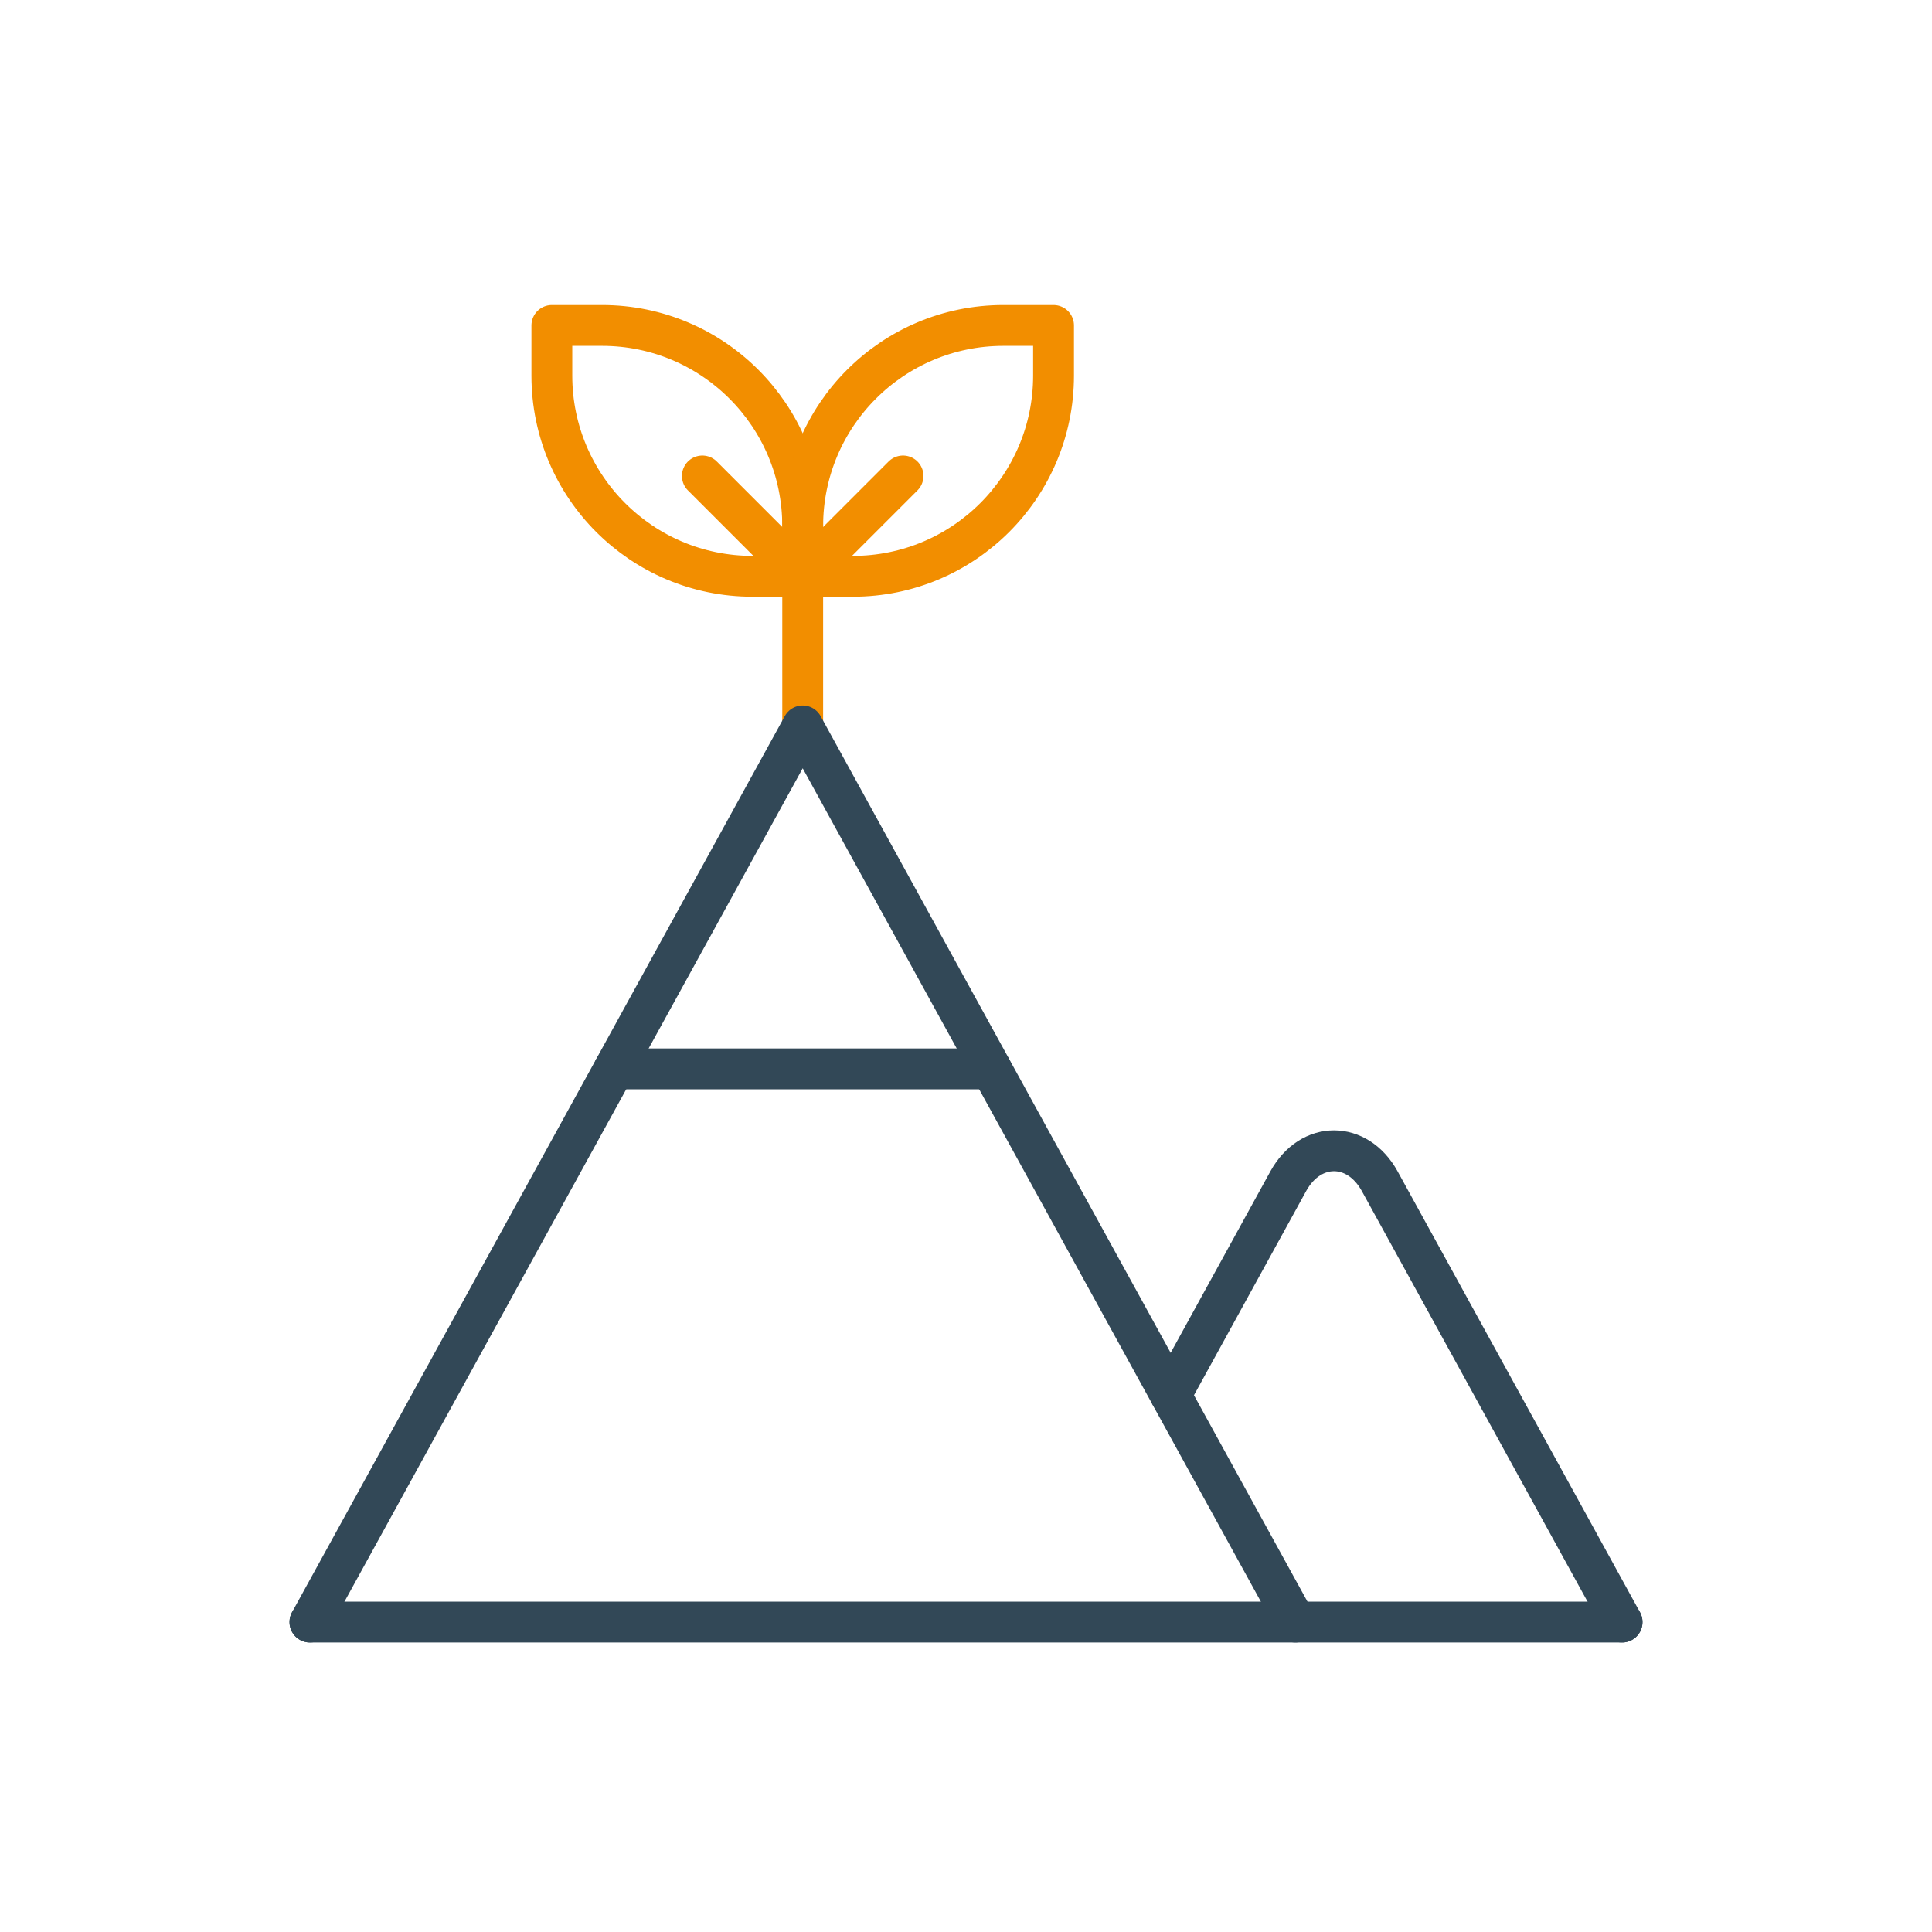
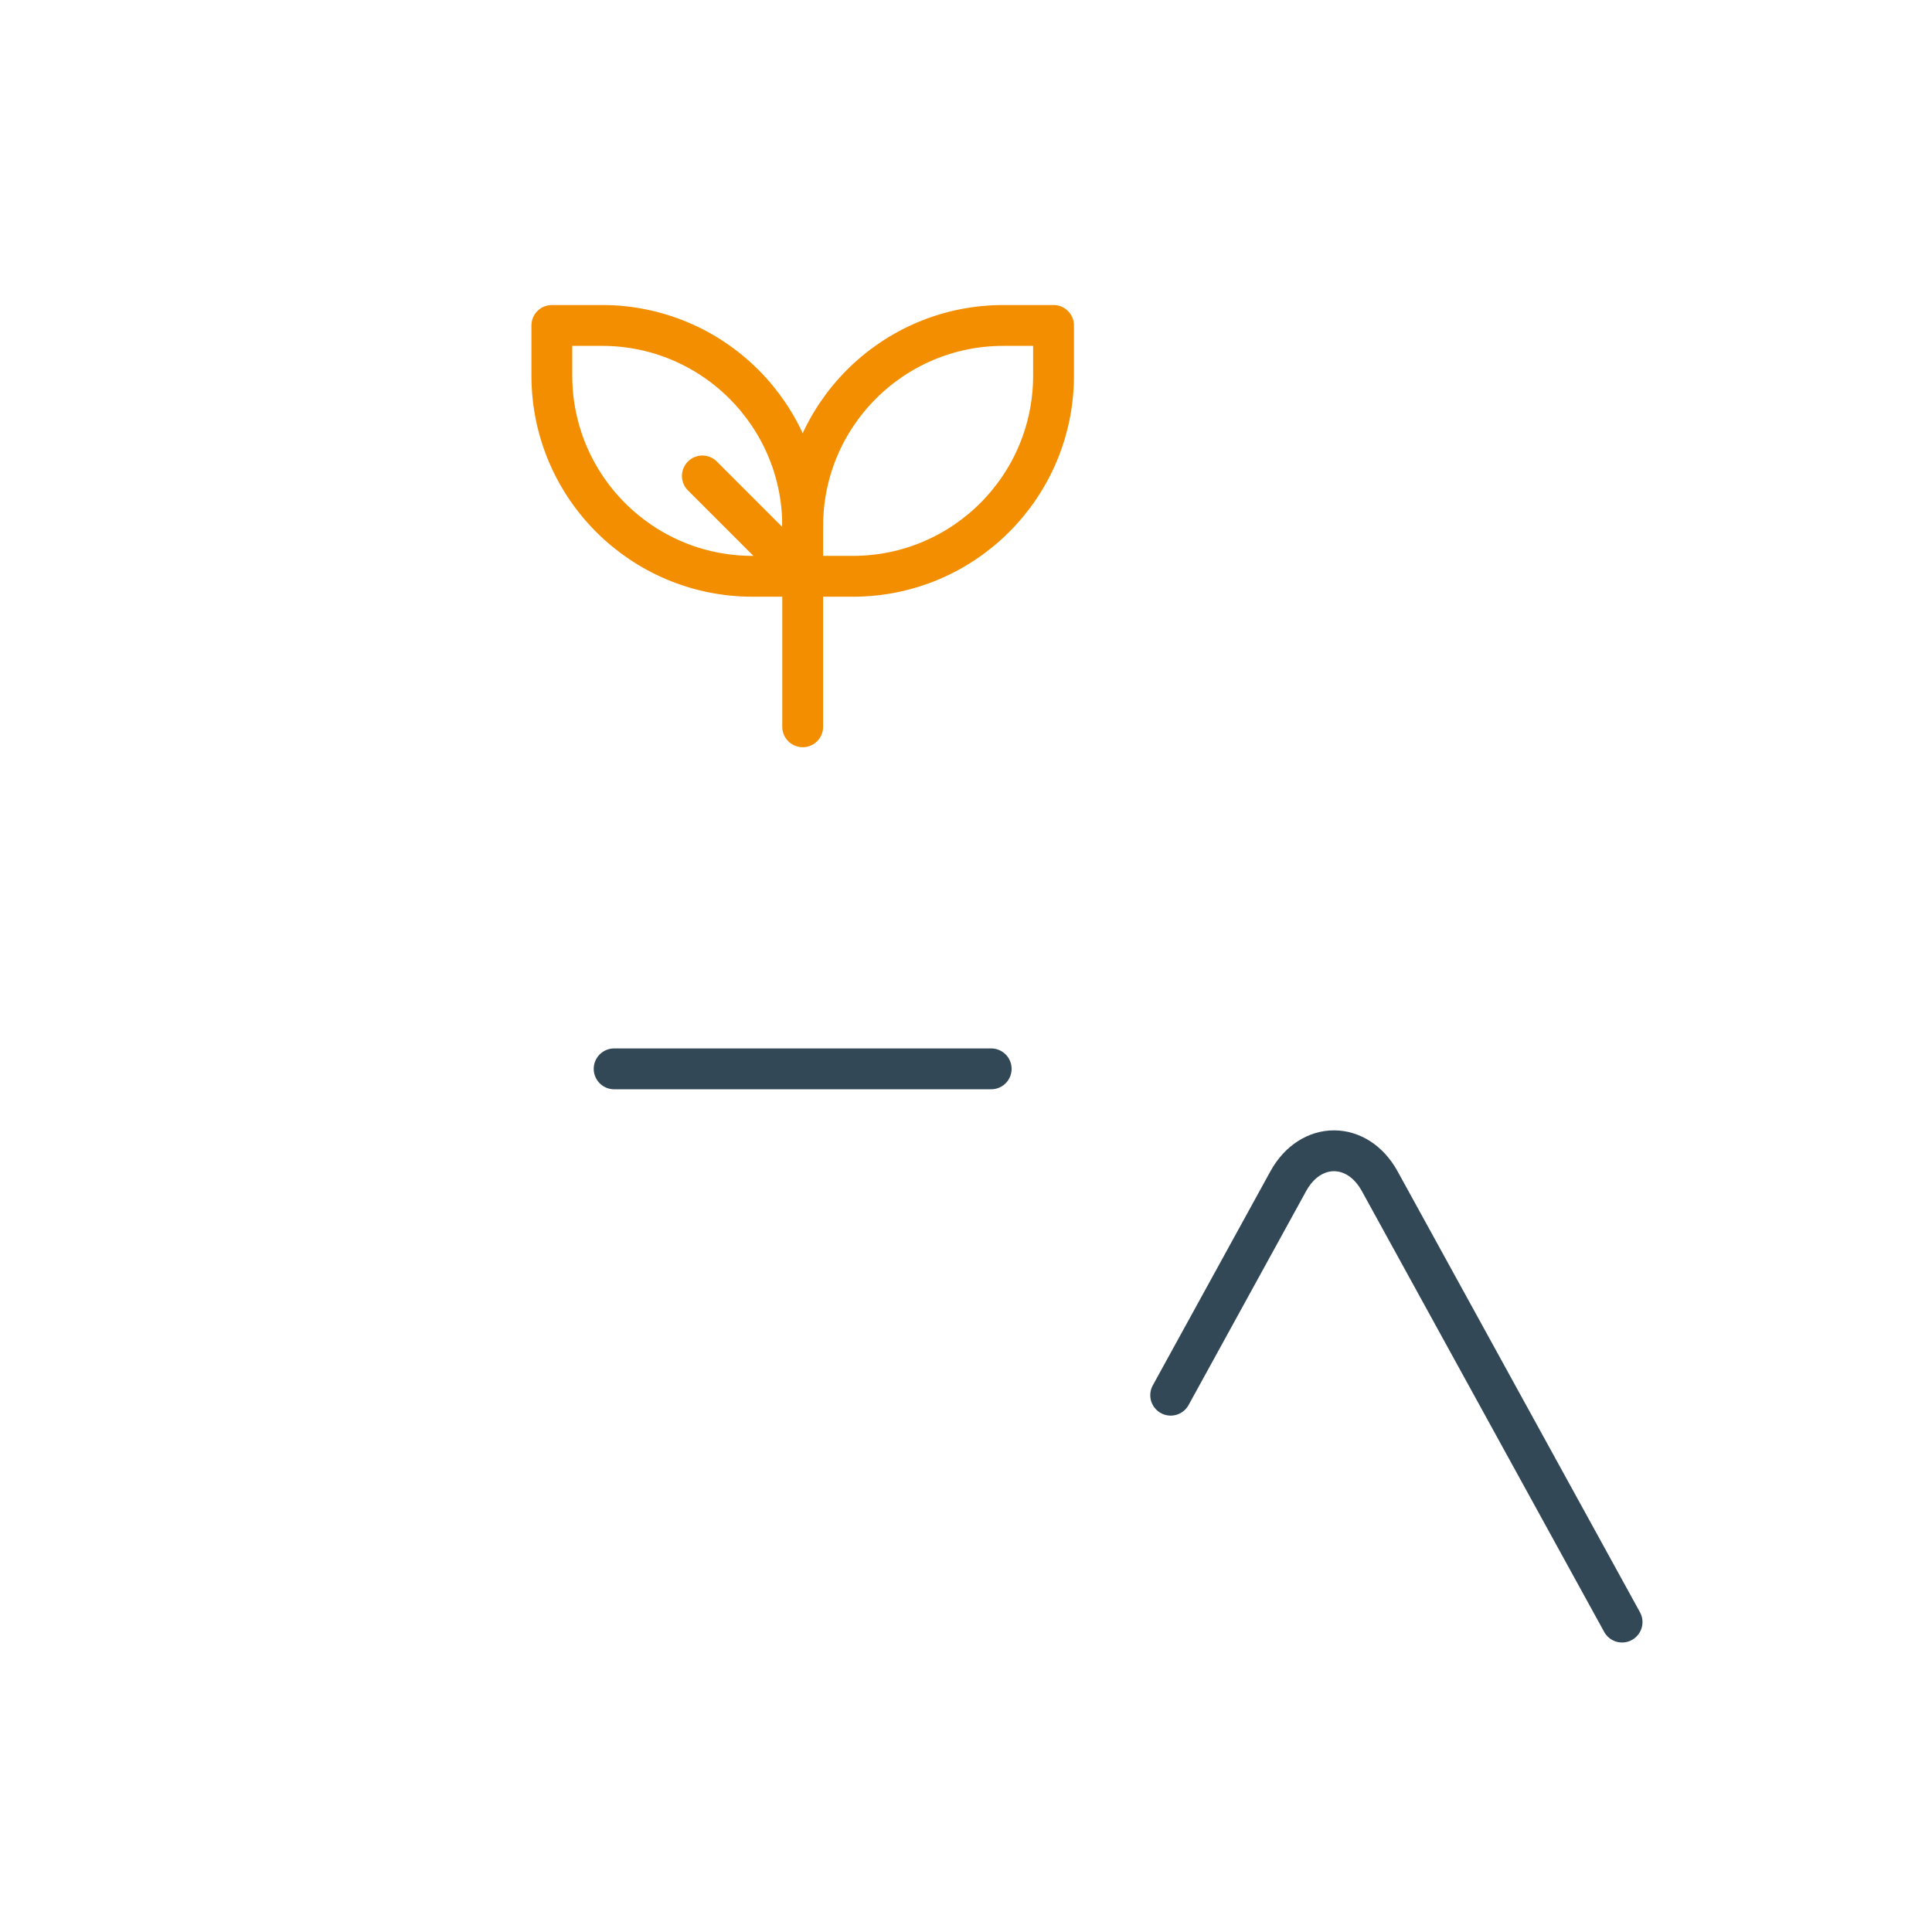
<svg xmlns="http://www.w3.org/2000/svg" id="Icon" viewBox="0 0 283.82 283.82">
  <defs>
    <style>
      .cls-1 {
        stroke: #f28e00;
      }

      .cls-1, .cls-2 {
        fill: none;
        stroke-linecap: round;
        stroke-linejoin: round;
        stroke-width: 6px;
      }

      .cls-2 {
        stroke: #324857;
      }
    </style>
  </defs>
  <g>
    <g id="g3636">
      <path id="path3638" class="cls-1" d="M117.92,84.66v22.11" />
    </g>
    <g id="g3648">
      <path id="path3650" class="cls-1" d="M117.92,84.66h-7.37c-16.28,0-29.48-13.2-29.48-29.48v-7.37h7.37c16.28,0,29.48,13.2,29.48,29.48" />
    </g>
    <g id="g3652">
      <path id="path3654" class="cls-1" d="M117.92,84.66h7.37c16.28,0,29.48-13.2,29.48-29.48v-7.37h-7.37c-16.28,0-29.48,13.2-29.48,29.48v7.37Z" />
    </g>
    <g id="g3656">
      <path id="path3658" class="cls-1" d="M103.18,69.92l14.74,14.74" />
    </g>
    <g id="g3660">
-       <path id="path3662" class="cls-1" d="M132.66,69.92l-14.74,14.74" />
-     </g>
+       </g>
  </g>
  <g>
-     <polyline class="cls-2" points="45.53 238.29 117.92 106.64 190.3 238.29" />
    <path class="cls-2" d="M171.98,204.96l17.28-31.45c3.28-5.94,10.14-5.94,13.42,0l35.61,64.78" />
-     <line class="cls-2" x1="45.53" y1="238.29" x2="238.29" y2="238.29" />
    <line class="cls-2" x1="90.22" y1="157.02" x2="145.61" y2="157.02" />
  </g>
</svg>